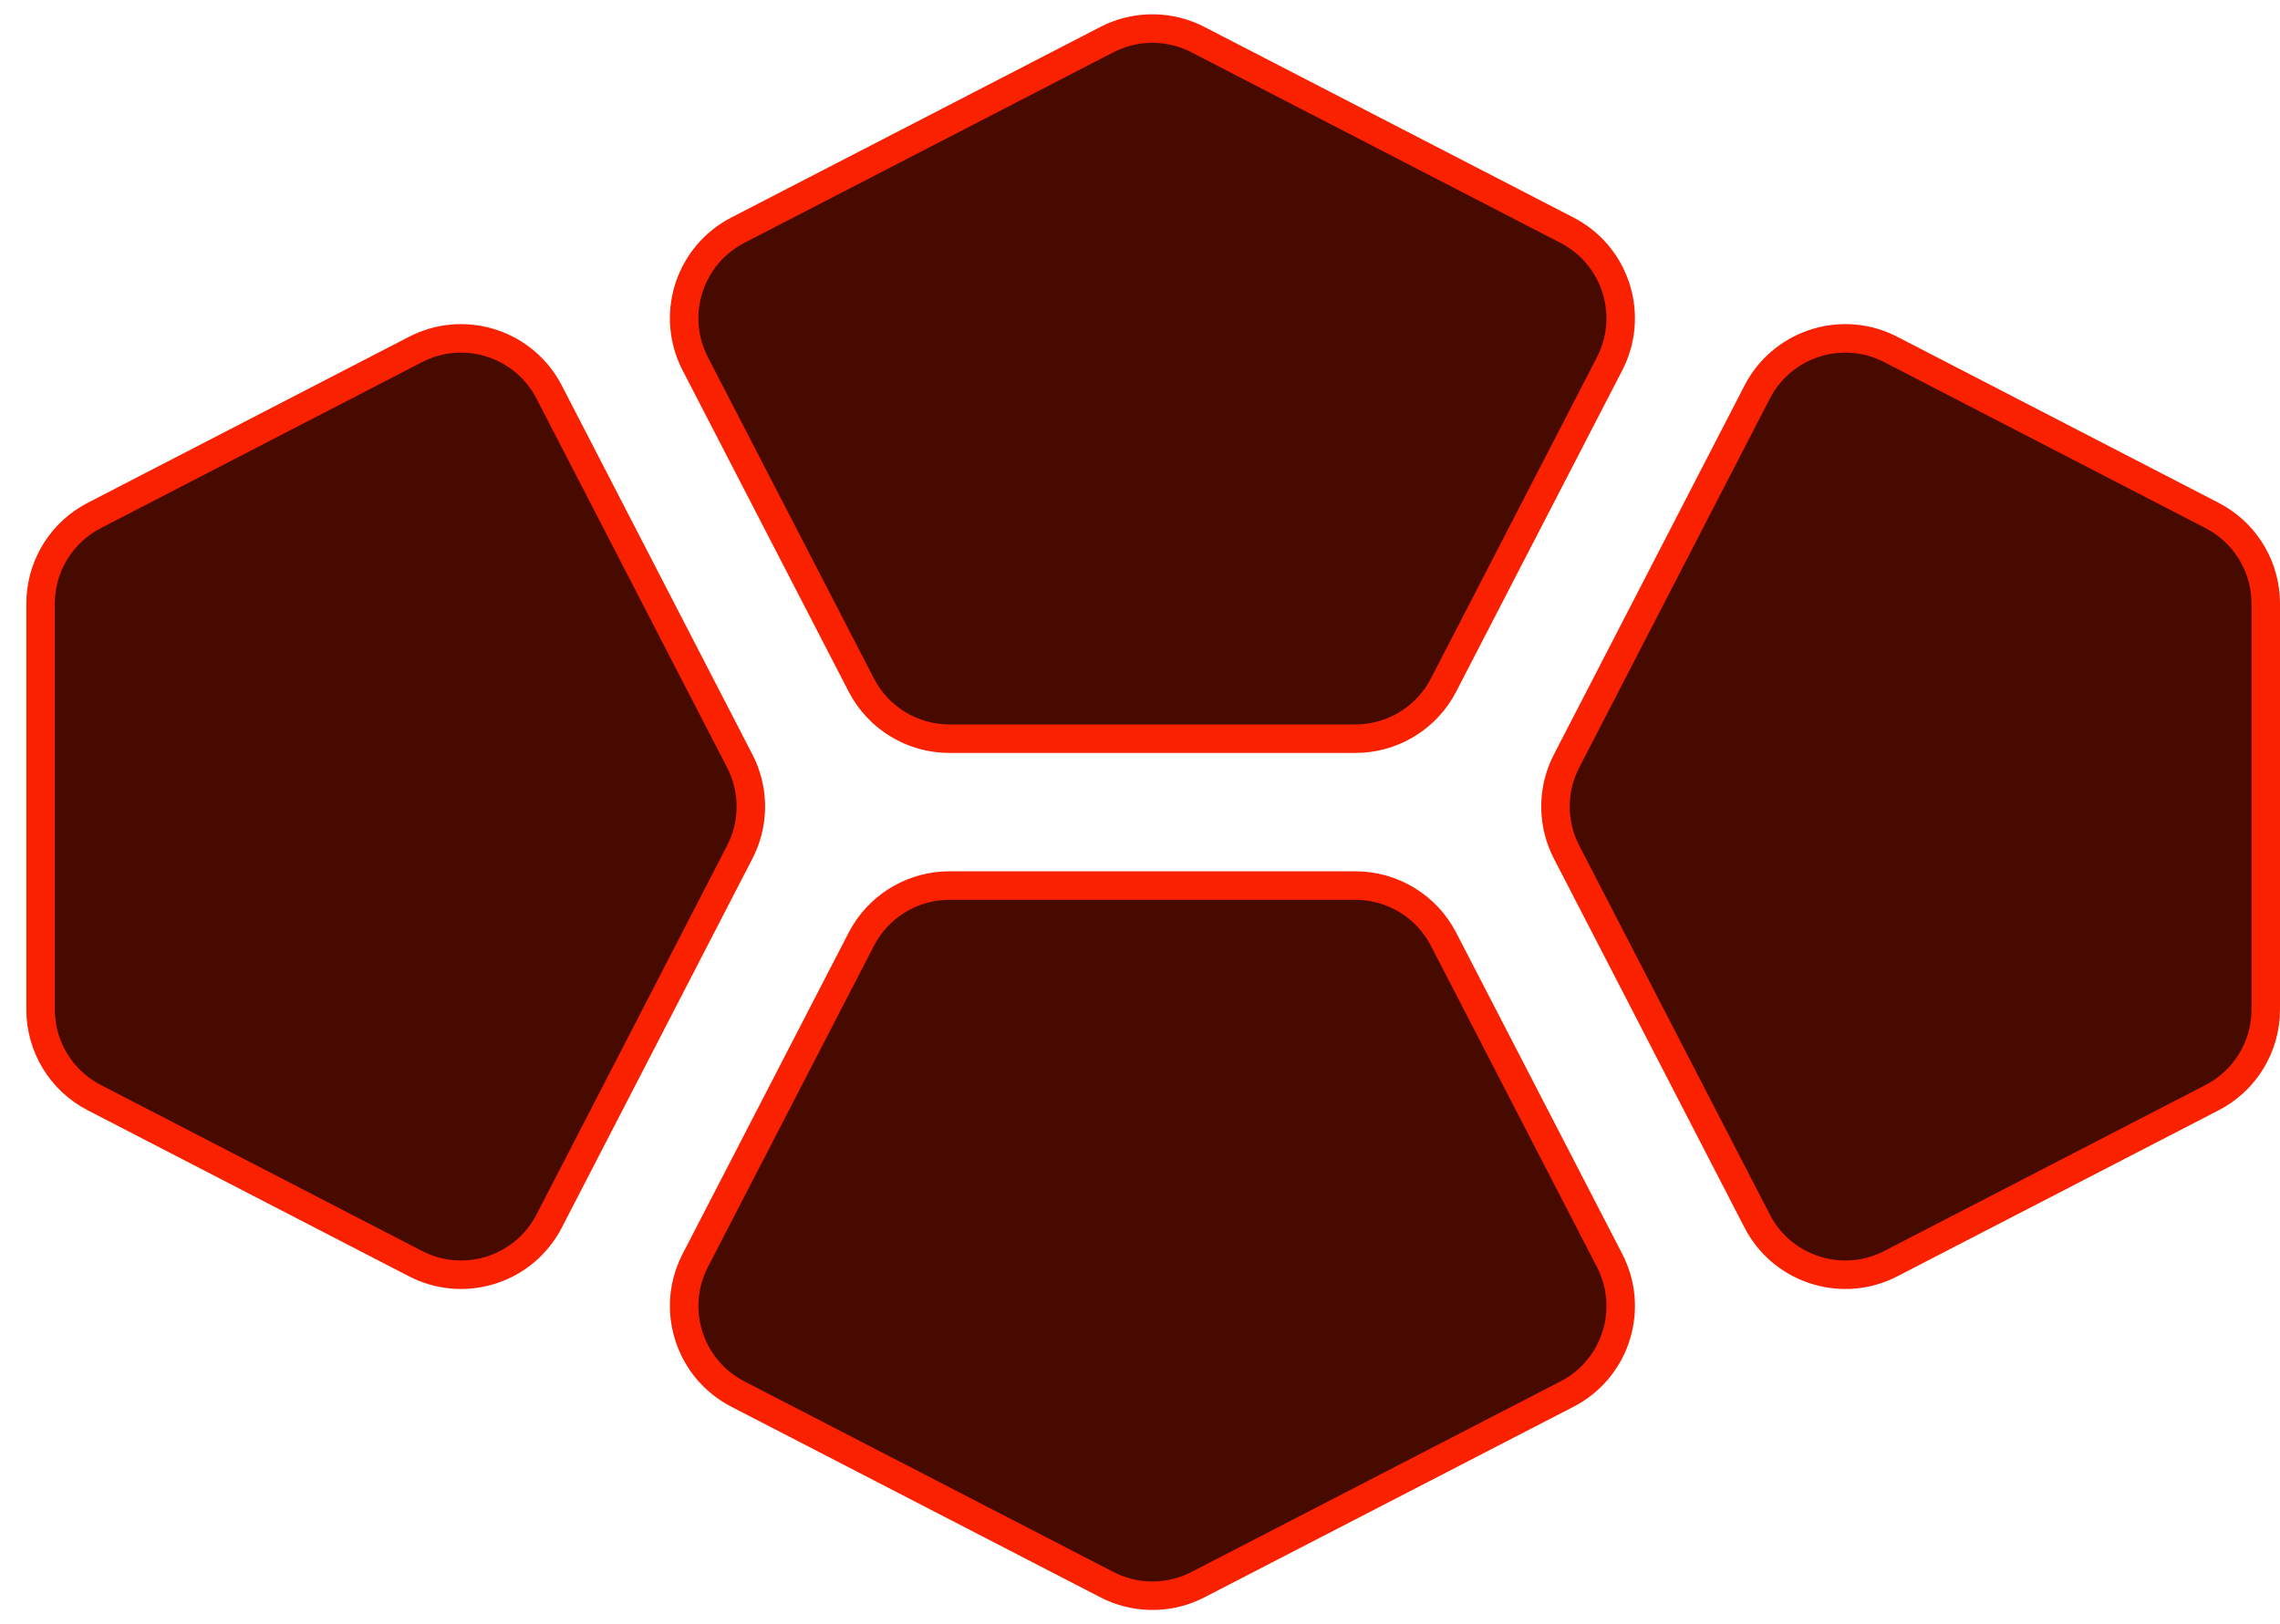
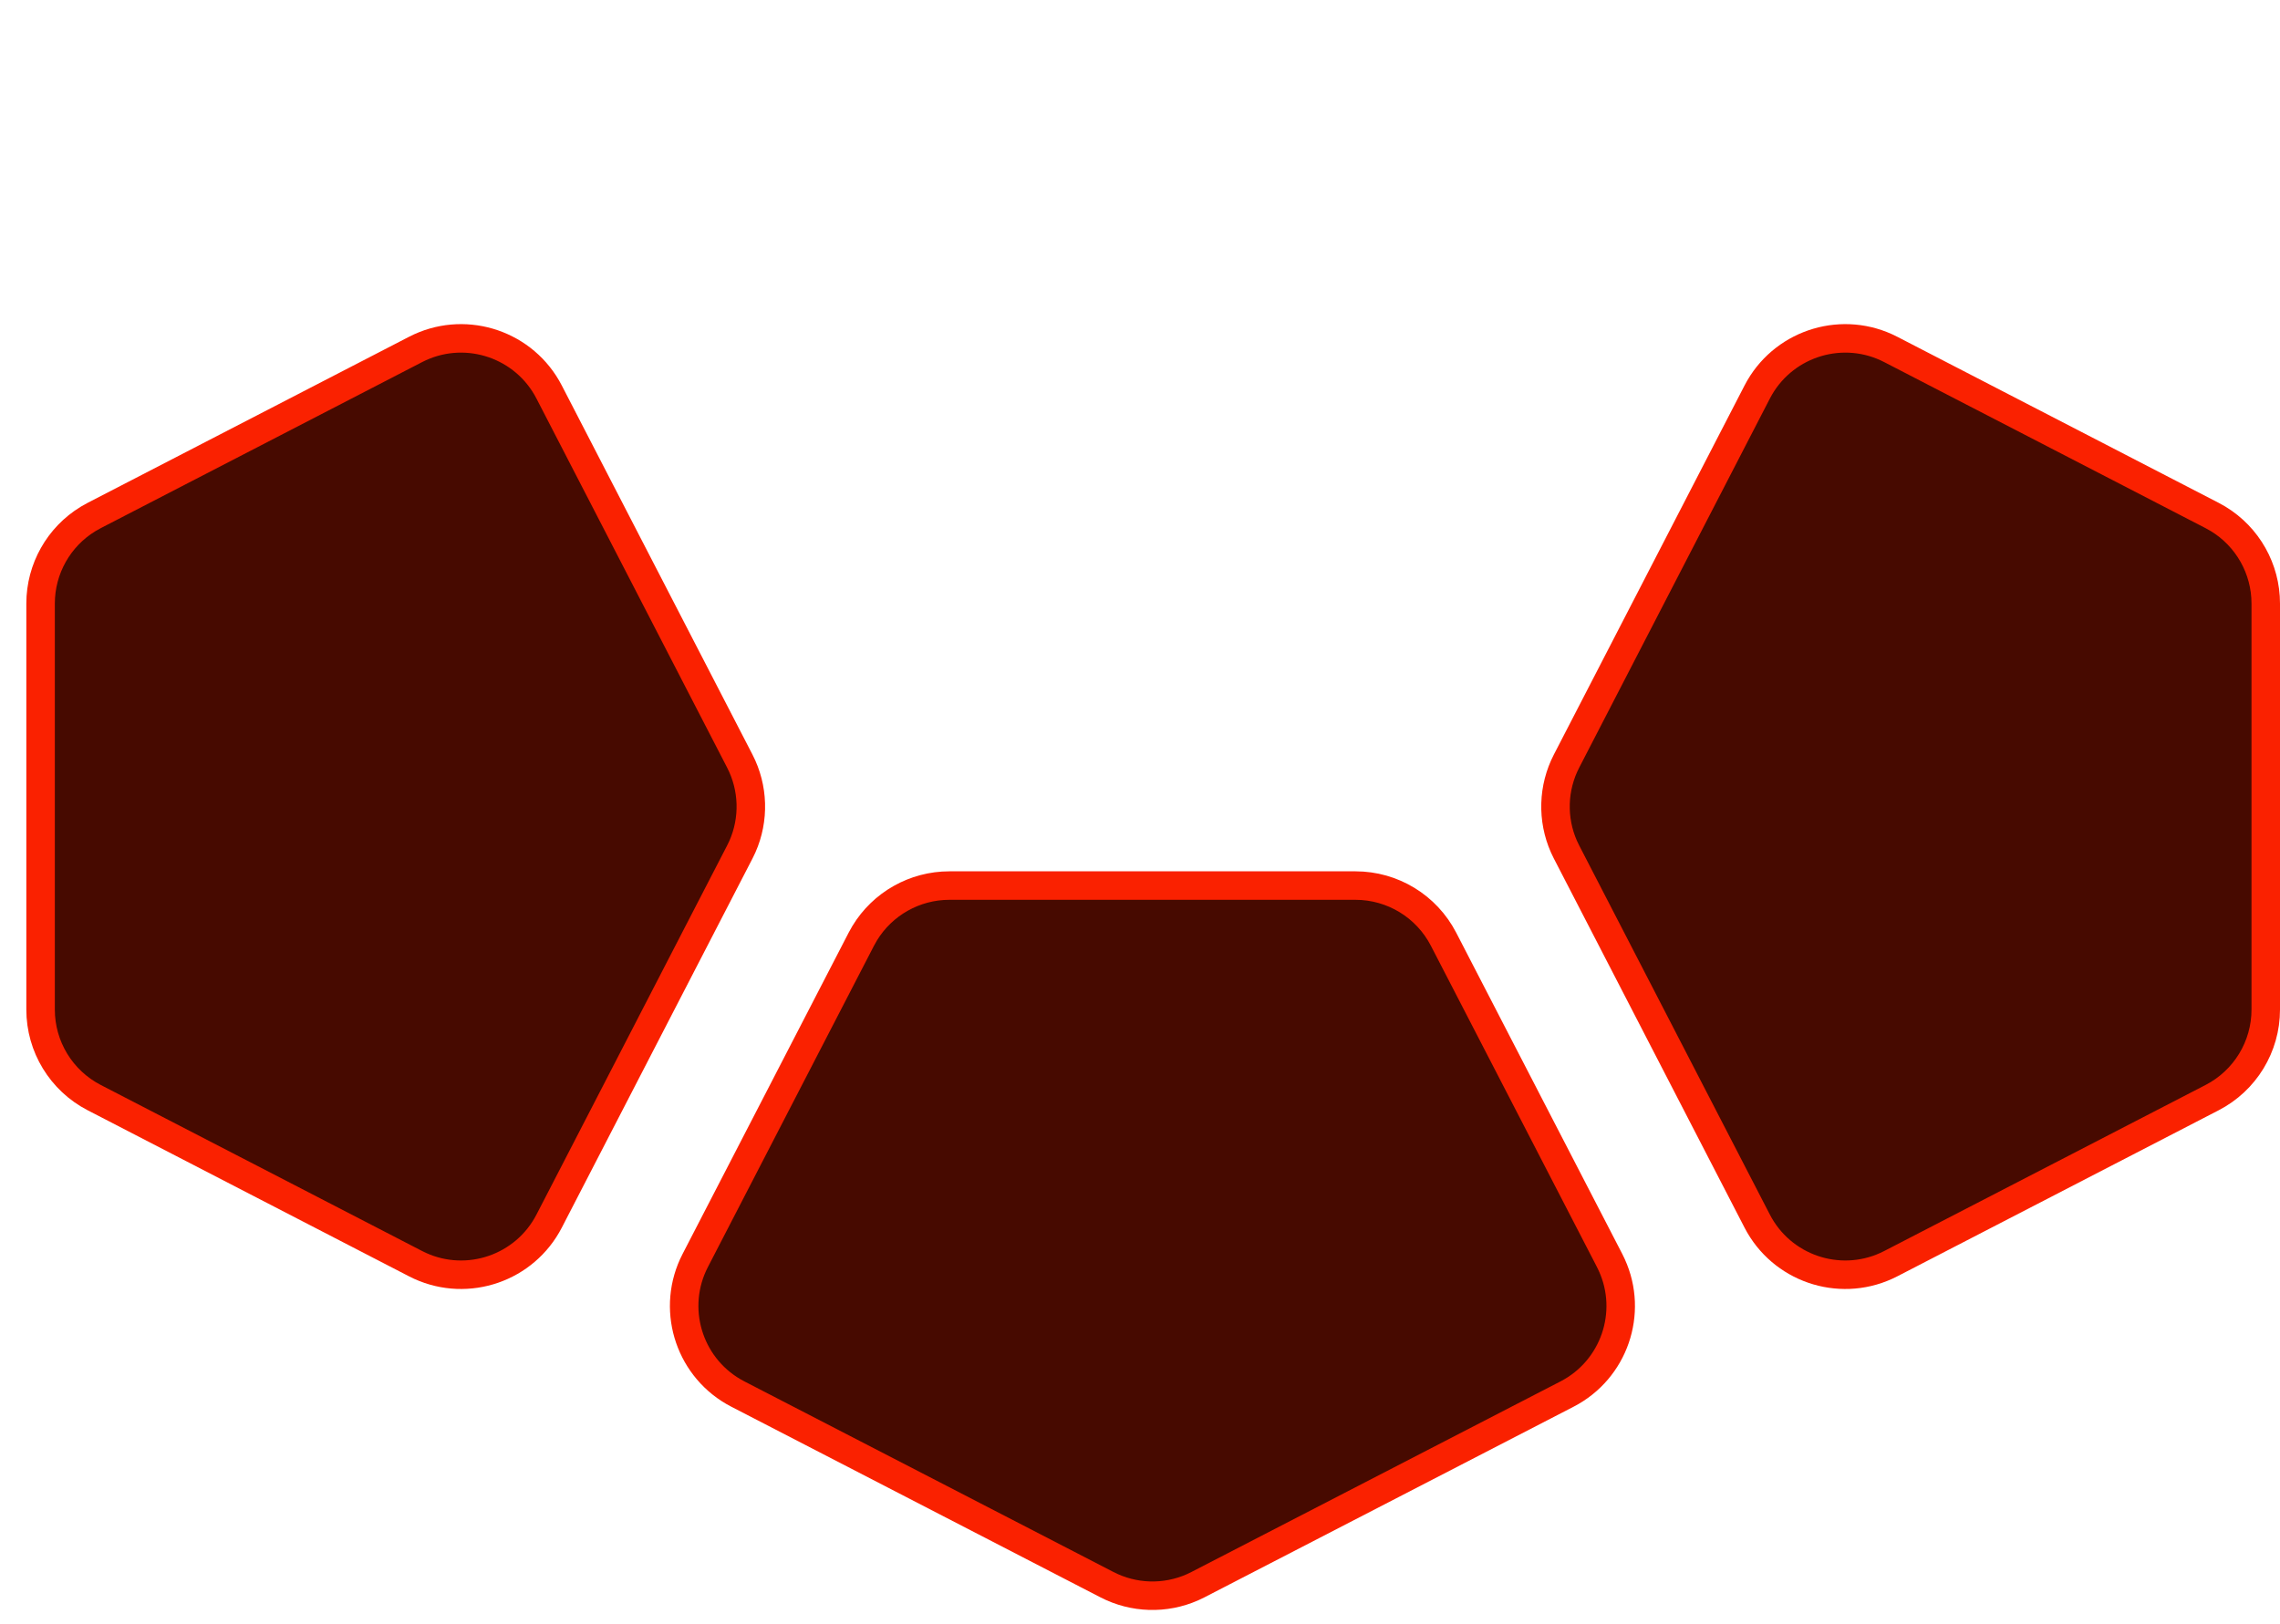
<svg xmlns="http://www.w3.org/2000/svg" fill="none" viewBox="0 0 80 57" height="57" width="80">
  <g clip-path="url(#clip0_3171_3920)">
    <path stroke="#FA2100" fill="#470A00" d="M1.424 35.431L1.424 21.18C1.424 19.961 2.062 18.837 3.093 18.21L3.305 18.091L14.582 12.263C16.235 11.409 18.256 12.011 19.182 13.601L19.268 13.758L25.957 26.708C26.442 27.646 26.473 28.752 26.049 29.711L25.958 29.9L19.268 42.853C18.414 44.506 16.418 45.185 14.743 44.425L14.582 44.347L3.305 38.519C2.15 37.922 1.424 36.731 1.424 35.431Z" />
    <path stroke="#FA2100" fill="#470A00" d="M79.5 35.431L79.5 21.18C79.5 19.961 78.862 18.837 77.831 18.21L77.619 18.091L66.342 12.263C64.689 11.409 62.668 12.011 61.742 13.601L61.656 13.758L54.967 26.708C54.482 27.646 54.451 28.752 54.875 29.711L54.966 29.9L61.656 42.853C62.51 44.506 64.506 45.185 66.181 44.425L66.342 44.347L77.619 38.519C78.774 37.922 79.5 36.731 79.5 35.431Z" />
    <path stroke="#FA2100" fill="#470A00" d="M47.562 31.078L33.311 31.078C32.092 31.078 30.969 31.716 30.341 32.747L30.222 32.959L24.394 44.236C23.54 45.889 24.142 47.91 25.732 48.836L25.889 48.922L38.839 55.611C39.778 56.096 40.883 56.127 41.842 55.703L42.032 55.612L54.985 48.922C56.638 48.068 57.317 46.072 56.556 44.398L56.478 44.236L50.65 32.959C50.053 31.804 48.862 31.078 47.562 31.078Z" />
-     <path stroke="#FA2100" fill="#470A00" d="M33.31 25.923L47.561 25.923C48.78 25.923 49.903 25.285 50.531 24.254L50.65 24.042L56.478 12.765C57.332 11.112 56.73 9.091 55.14 8.165L54.983 8.079L42.032 1.39C41.094 0.905 39.989 0.874 39.029 1.298L38.84 1.389L25.887 8.079C24.234 8.933 23.555 10.929 24.316 12.604L24.394 12.765L30.222 24.042C30.819 25.197 32.01 25.923 33.31 25.923Z" />
  </g>
  <defs>
    <clipPath id="clip0_3171_3920">
      <rect fill="white" height="57" width="80" />
    </clipPath>
  </defs>
</svg>